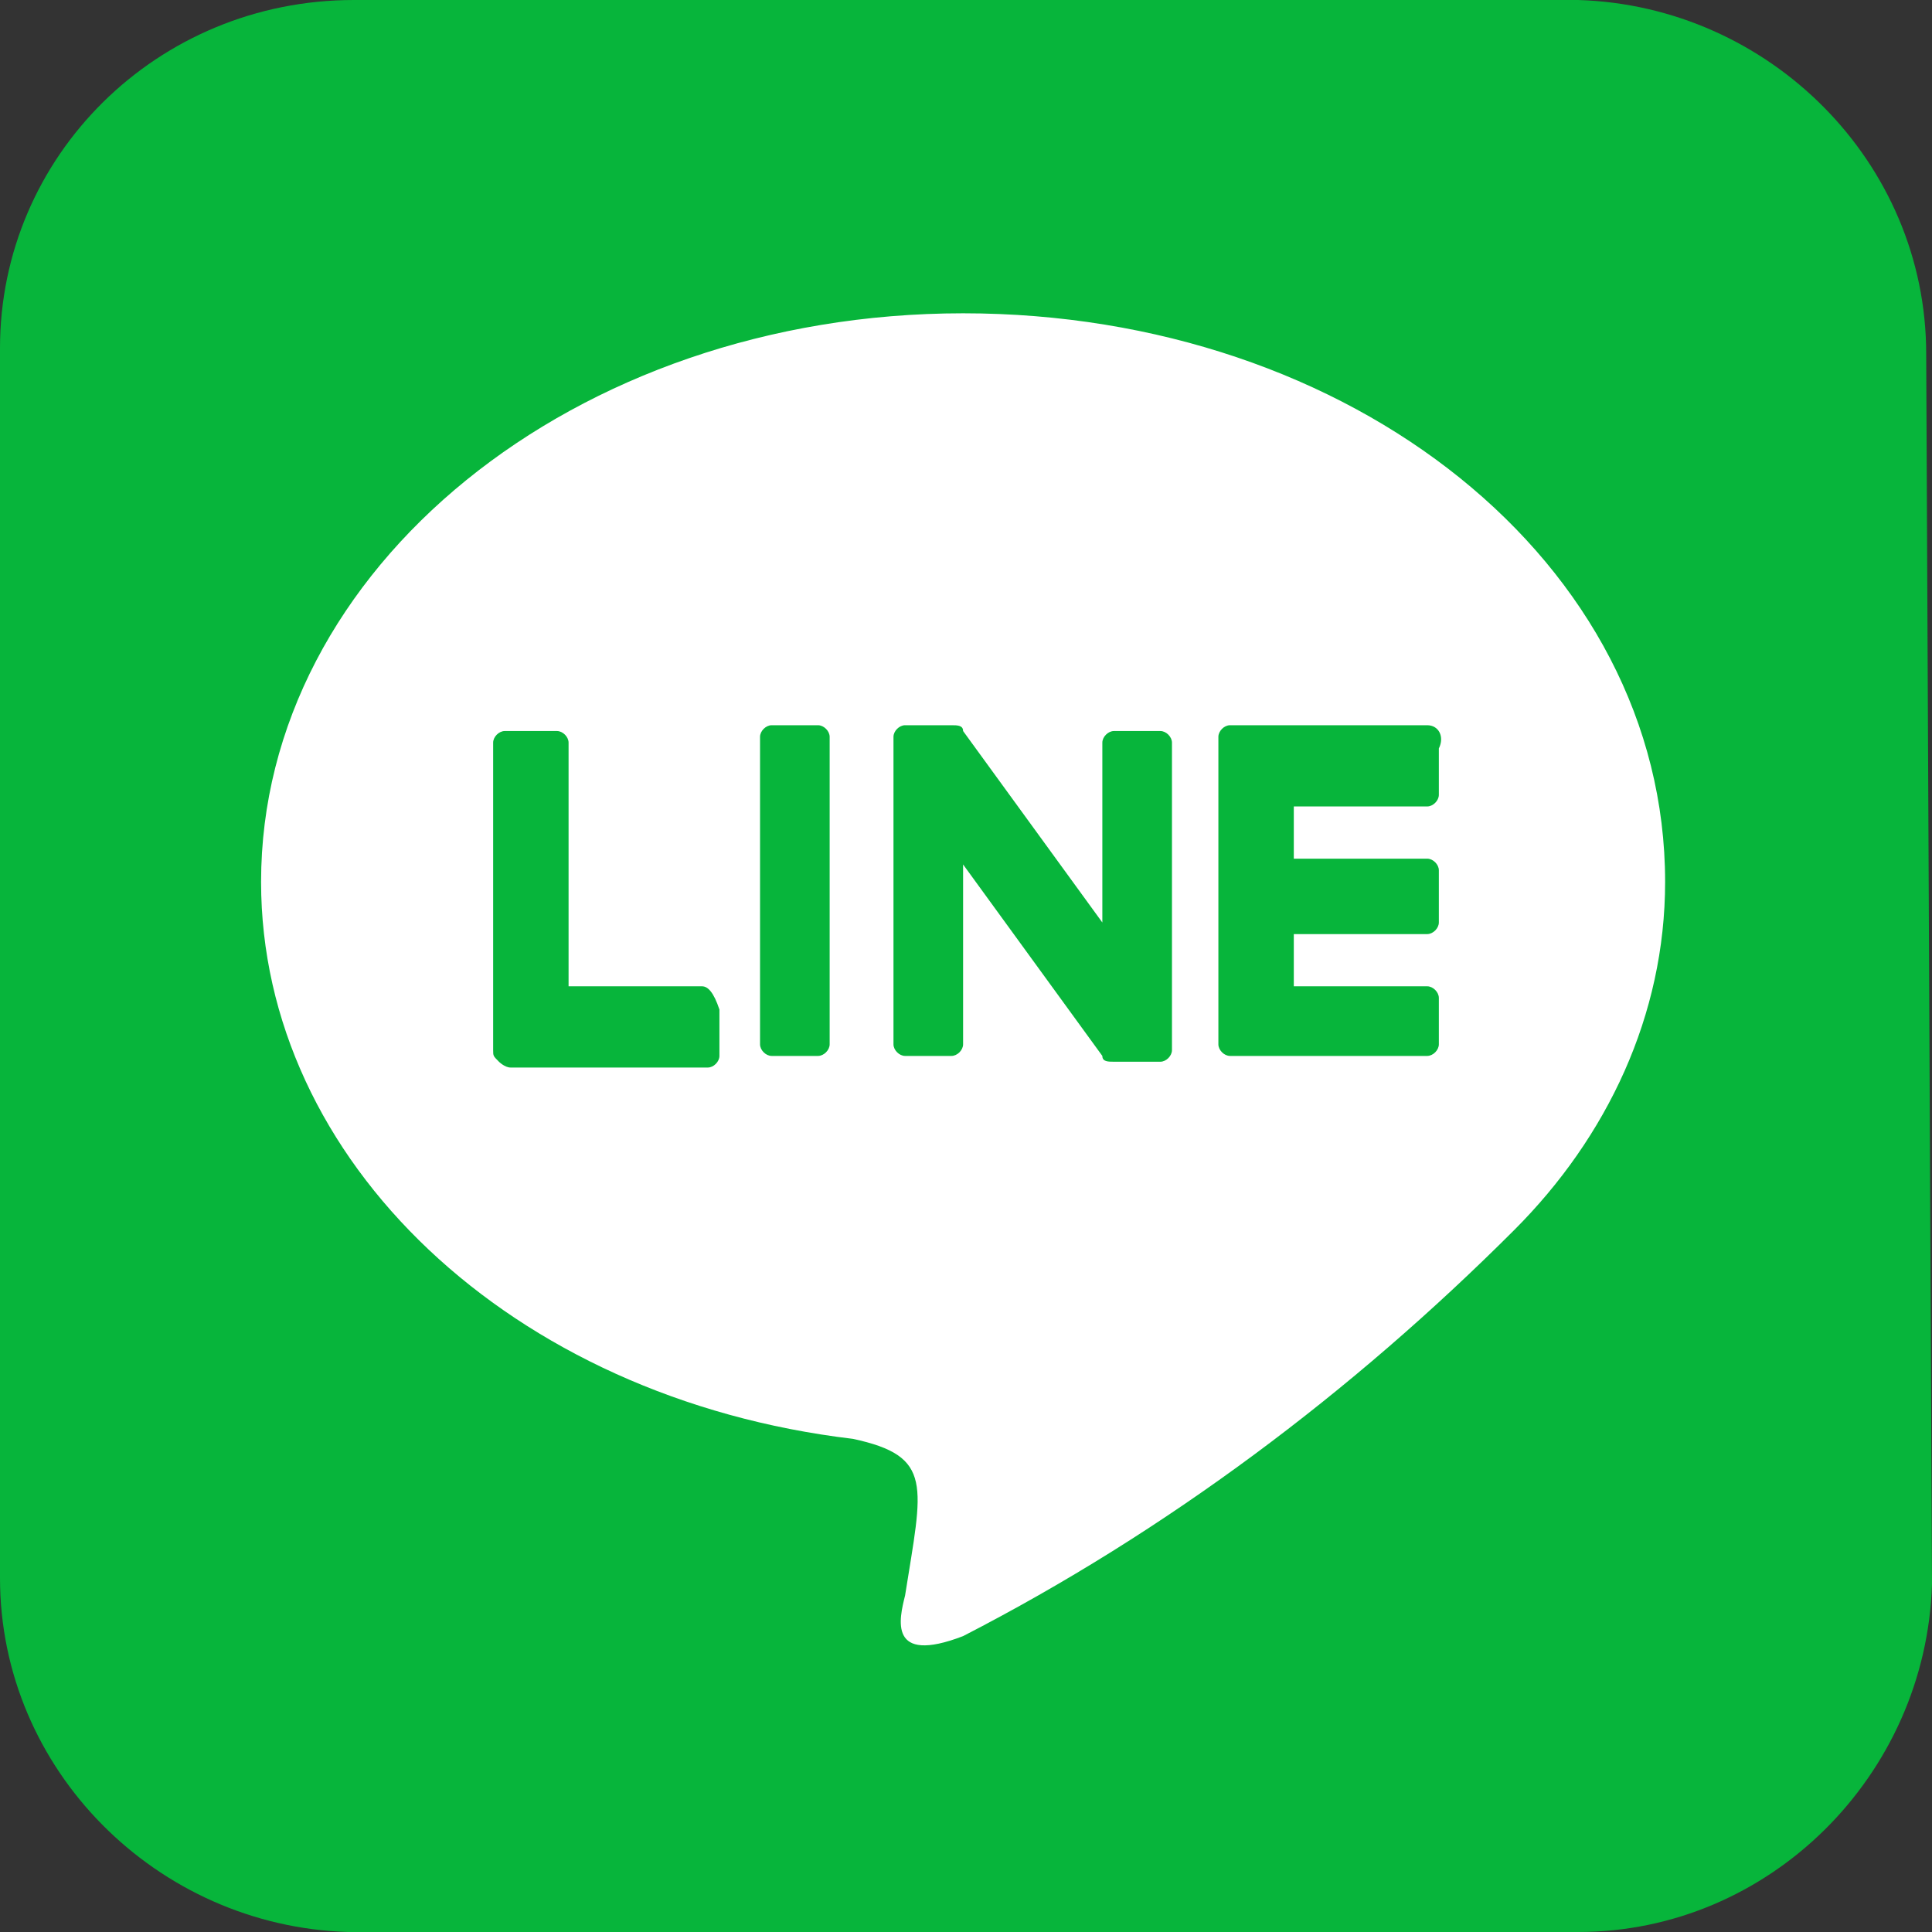
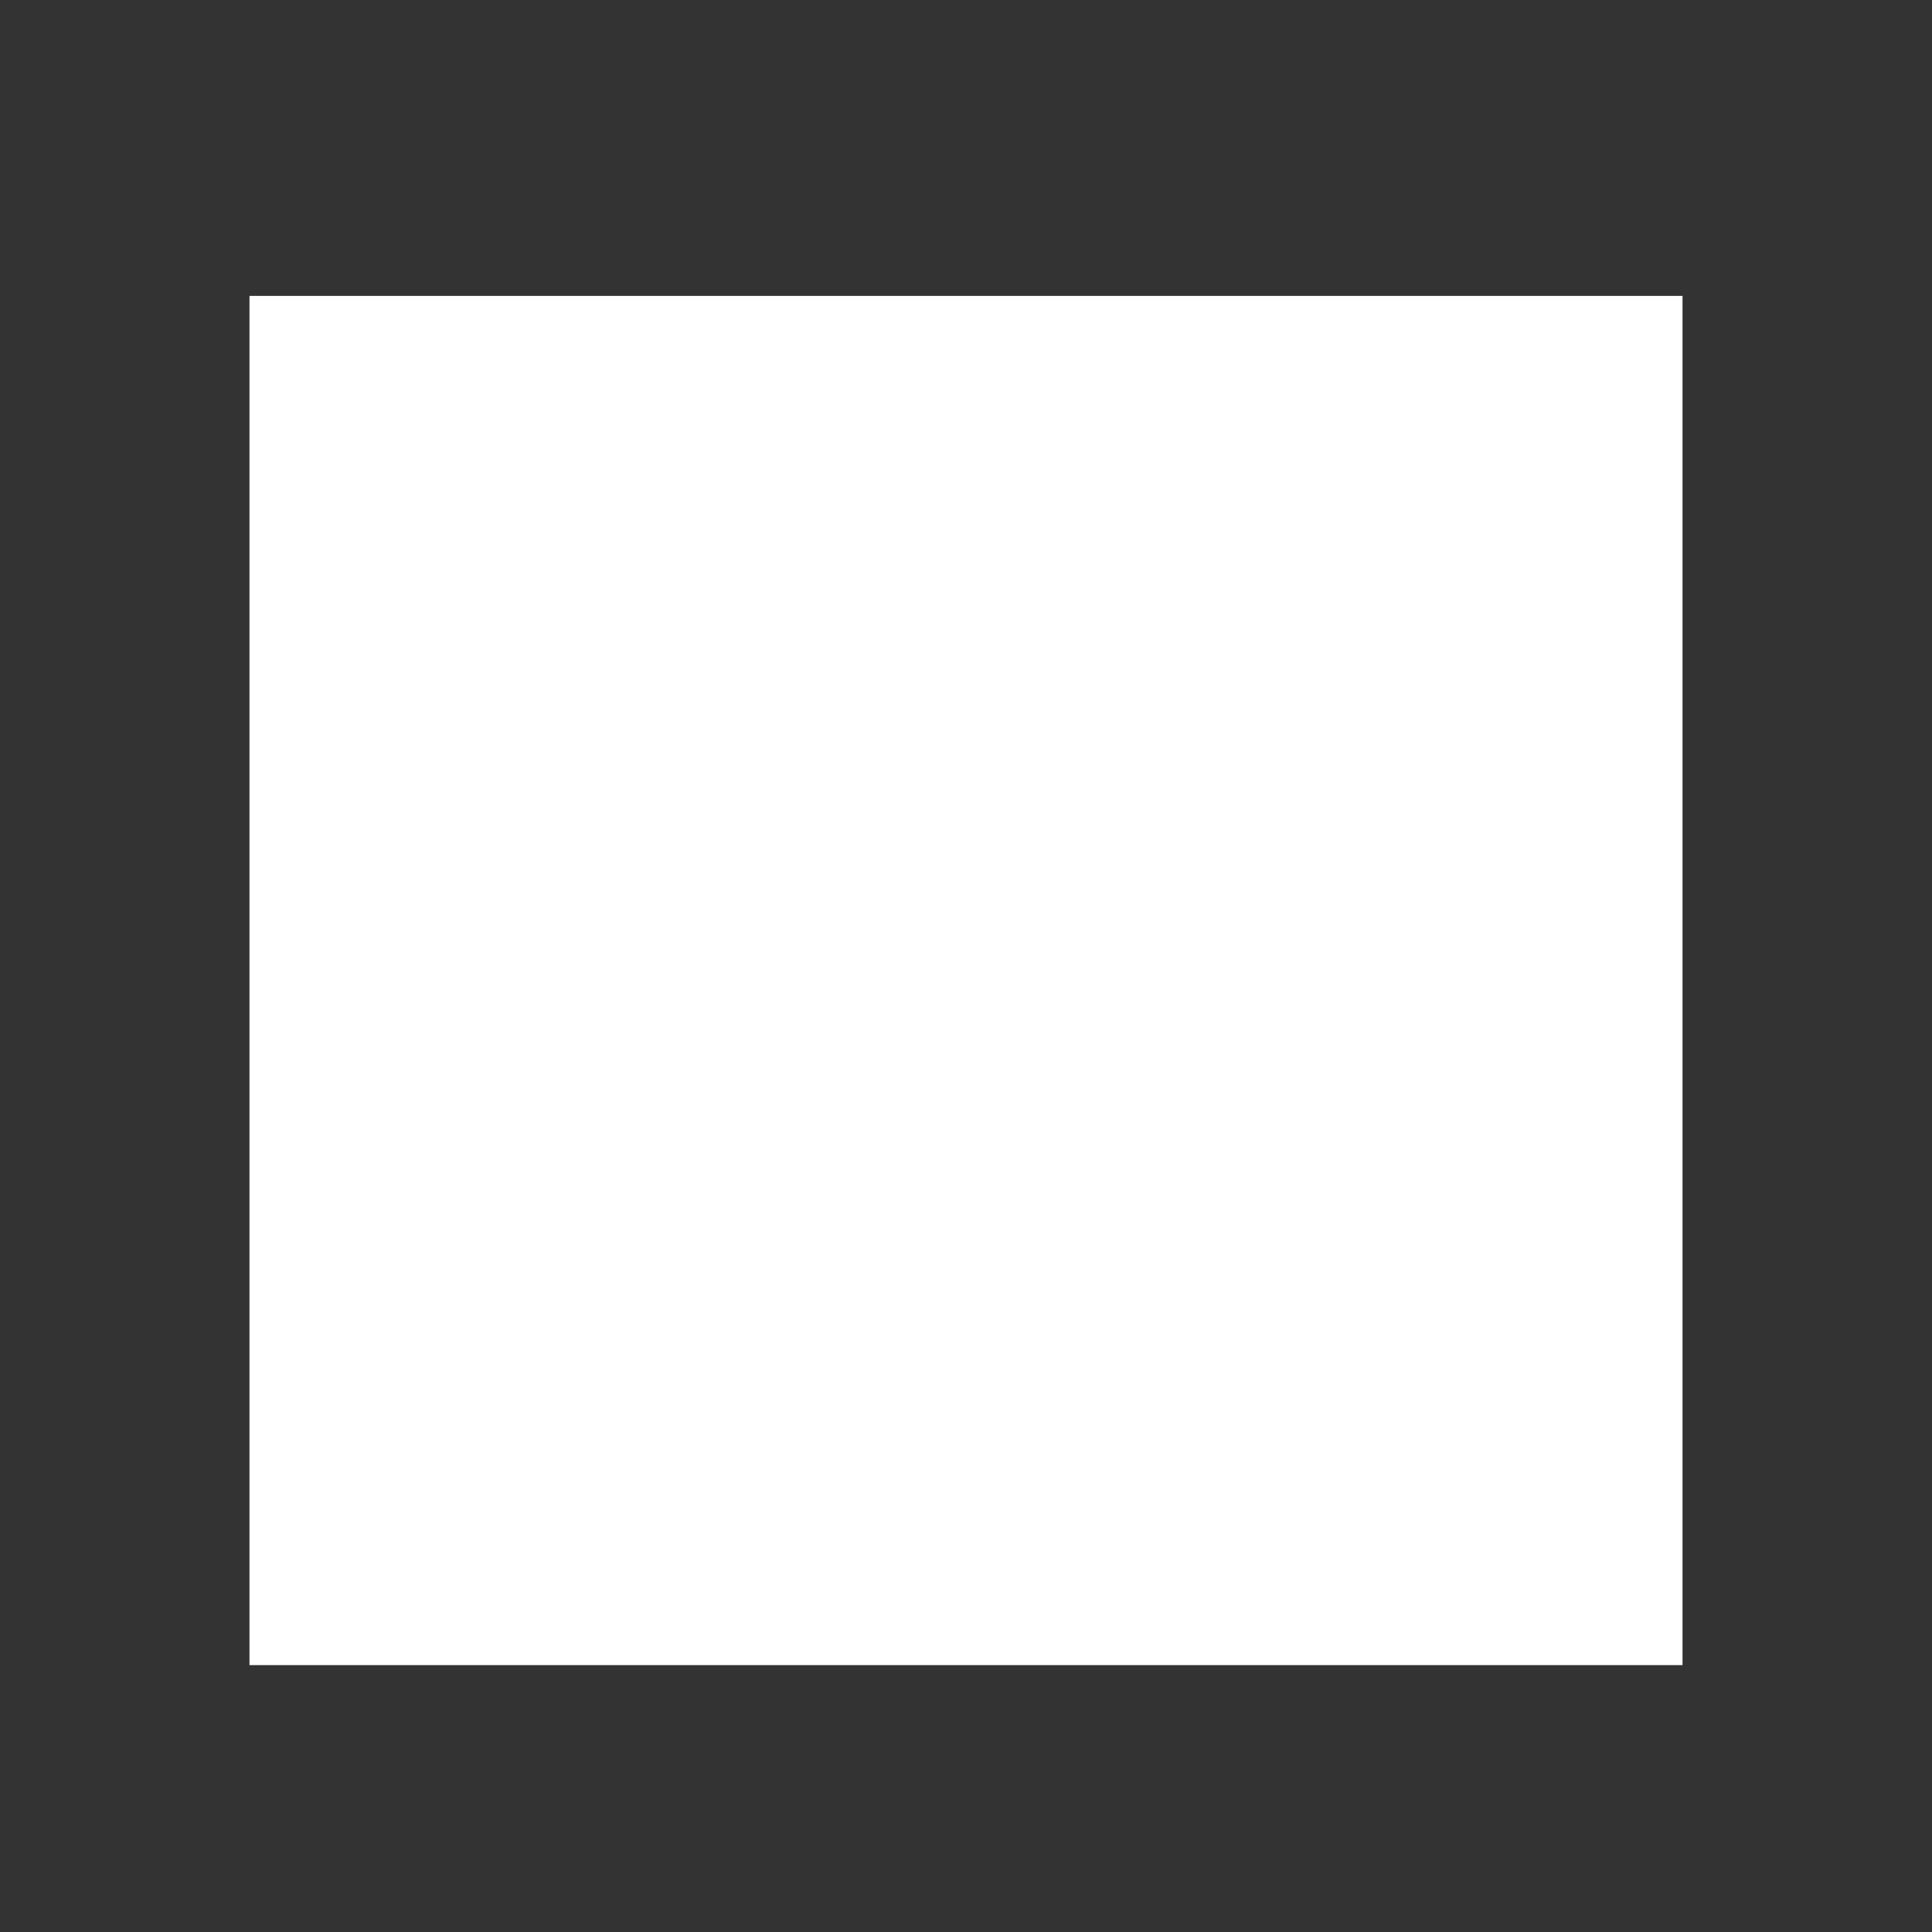
<svg xmlns="http://www.w3.org/2000/svg" version="1.1" id="レイヤー_1" x="0px" y="0px" viewBox="0 0 33.3 33.3" style="enable-background:new 0 0 33.3 33.3;" xml:space="preserve">
  <rect x="0" y="0" width="33.3" height="33.3" fill="#333333" stroke="none" />
  <style type="text/css">
	.st0{fill:#FFFFFF;}
	.st1{fill:#07B53B;}
</style>
  <rect x="4.3" y="5.1" class="st0" width="24.7" height="23.6" />
-   <path class="st1" d="M20.2,12.8c0-0.1-0.1-0.2-0.2-0.2l0,0h-0.8c-0.1,0-0.2,0.1-0.2,0.2l0,0v3.1l-2.4-3.3c0-0.1-0.1-0.1-0.2-0.1  h-0.8c-0.1,0-0.2,0.1-0.2,0.2l0,0V18c0,0.1,0.1,0.2,0.2,0.2l0,0h0.8c0.1,0,0.2-0.1,0.2-0.2l0,0v-3.1l2.4,3.3c0,0.1,0.1,0.1,0.2,0.1  H20c0.1,0,0.2-0.1,0.2-0.2l0,0V12.8z M14.1,12.5h-0.8c-0.1,0-0.2,0.1-0.2,0.2l0,0V18c0,0.1,0.1,0.2,0.2,0.2l0,0h0.8  c0.1,0,0.2-0.1,0.2-0.2l0,0v-5.3C14.3,12.6,14.2,12.5,14.1,12.5z M12.1,17H9.8v-4.2c0-0.1-0.1-0.2-0.2-0.2l0,0H8.7  c-0.1,0-0.2,0.1-0.2,0.2l0,0v5.3c0,0.1,0,0.1,0.1,0.2c0,0,0.1,0.1,0.2,0.1h3.4c0.1,0,0.2-0.1,0.2-0.2l0,0v-0.8  C12.3,17.1,12.2,17,12.1,17z M24.6,12.5h-3.4c-0.1,0-0.2,0.1-0.2,0.2V18c0,0.1,0.1,0.2,0.2,0.2h3.4c0.1,0,0.2-0.1,0.2-0.2l0,0v-0.8  c0-0.1-0.1-0.2-0.2-0.2l0,0h-2.3v-0.9h2.3c0.1,0,0.2-0.1,0.2-0.2l0,0V15c0-0.1-0.1-0.2-0.2-0.2l0,0h-2.3v-0.9h2.3  c0.1,0,0.2-0.1,0.2-0.2l0,0v-0.8C24.9,12.7,24.8,12.5,24.6,12.5z M33.2,6.1c0-3.3-2.7-6-6-6.1H6.1C2.7,0,0,2.7,0,6v21.2  c0,3.3,2.7,6,6,6.1h21.2c3.3,0,6-2.7,6.1-6L33.2,6.1z M28.7,15.2c0,2.3-1,4.4-2.6,6c-2.8,2.8-6,5.2-9.5,7c-1.3,0.5-1.1-0.3-1-0.7  c0.3-1.9,0.5-2.4-0.9-2.7C8.8,24.1,4.5,20,4.5,15.2c0-5.4,5.4-9.8,12.1-9.8S28.7,9.7,28.7,15.2L28.7,15.2z" />
</svg>